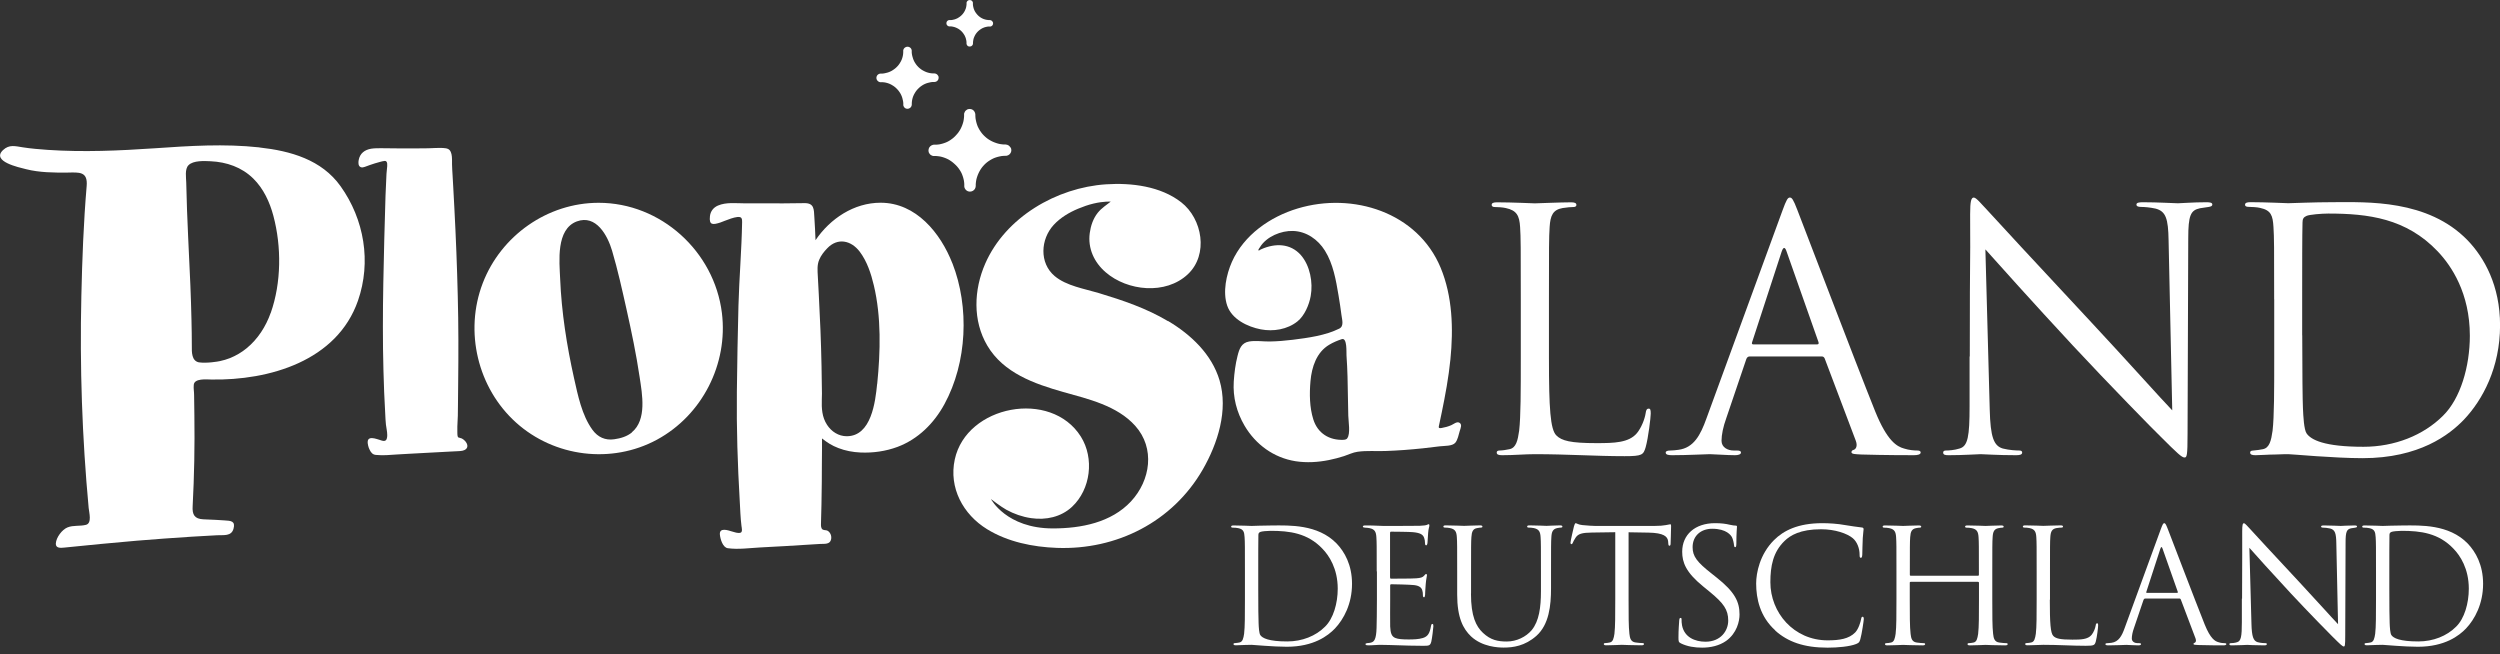
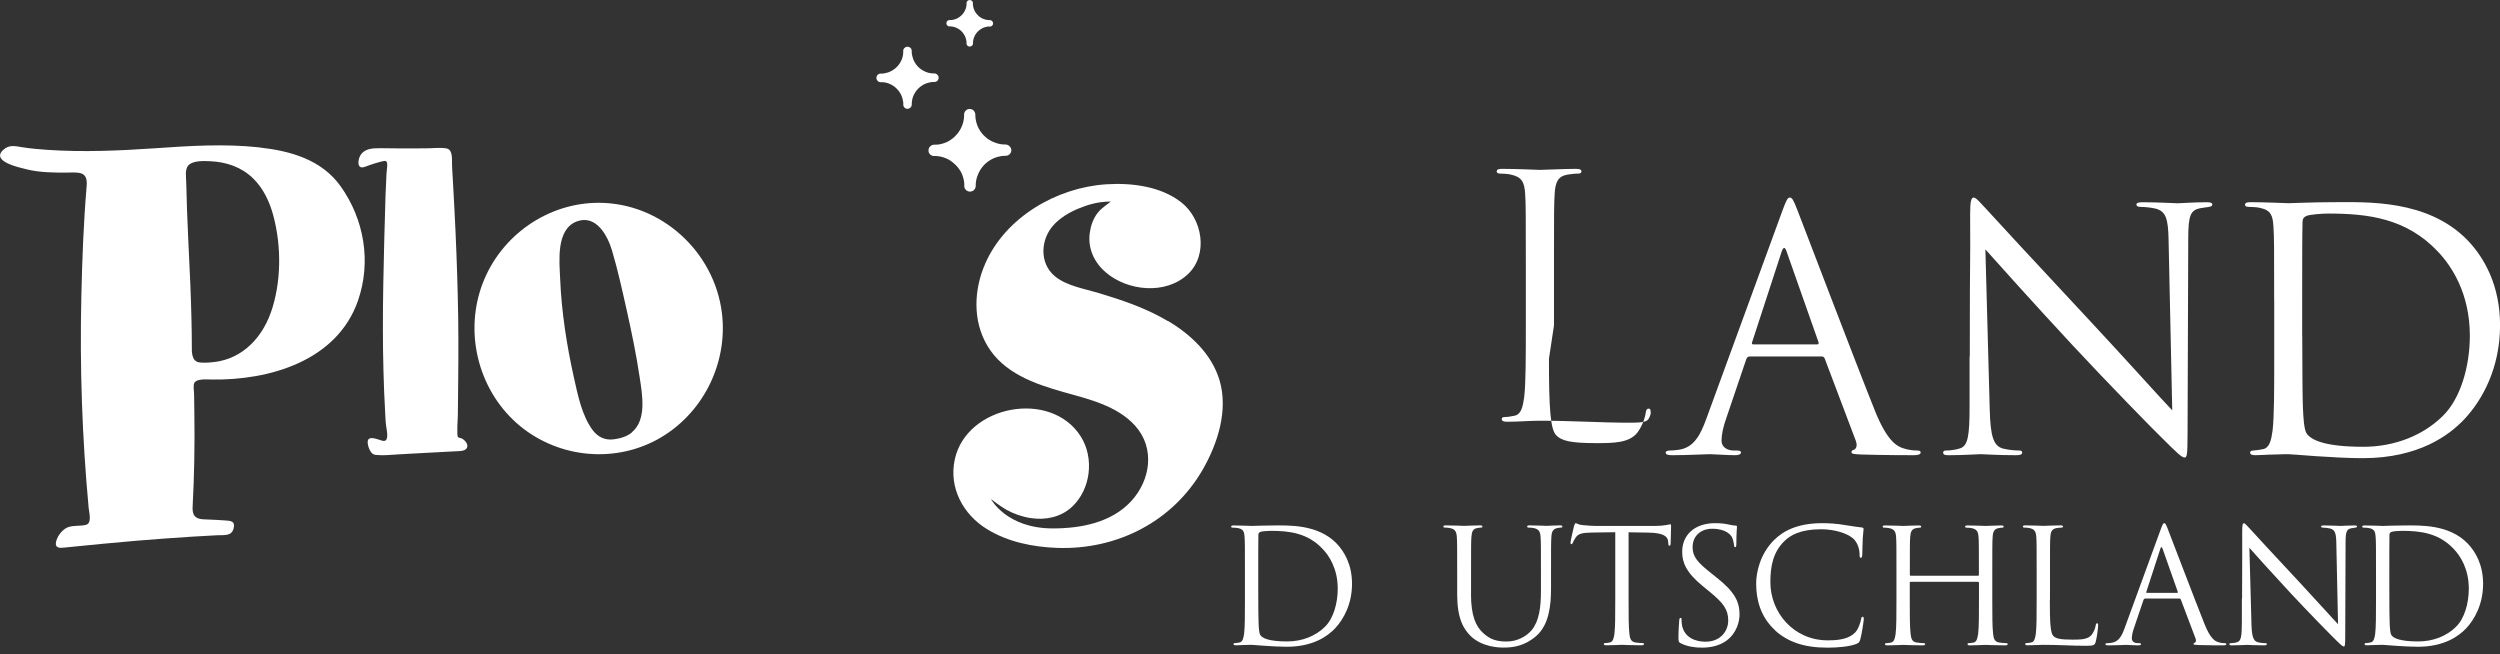
<svg xmlns="http://www.w3.org/2000/svg" id="Laag_1" version="1.1" viewBox="0 0 362.31 94.81">
  <rect x="0" y="0" width="362.31" height="94.81" fill="#333333" stroke="none" />
  <defs>
    <style>
      .st0 {
        fill: #fff;
      }
    </style>
  </defs>
  <g>
    <path class="st0" d="M169.25,46.53c-3.1-1.85-6.54-3.01-9.98-4.05-2.08-.63-4.72-1.04-6.42-2.47-2.26-1.9-2.05-5.35-.14-7.42.97-1.05,2.25-1.81,3.55-2.35.72-.3,1.46-.56,2.22-.74,1.47-.35,2.49-.28,2.49-.28,0,0-.69.53-.92.7-.36.27-.69.58-.97.93-.66.83-1.01,1.89-1.15,2.93-.3,2.21.64,4.24,2.3,5.67,3.16,2.74,8.72,3.31,11.92.29,3.02-2.85,2.11-8.03-.97-10.43-2.99-2.33-7.22-2.84-10.88-2.6-7.17.47-14.58,4.77-17.52,11.5-1.65,3.77-1.84,8.27.31,11.89,2.35,3.96,6.81,5.52,11,6.71,3.63,1.02,7.8,1.97,10.43,4.9,2.91,3.25,2.22,7.9-.61,10.95-2.87,3.08-7.25,3.92-11.32,3.92-6.76,0-8.98-4.26-8.98-4.26,0,0,1.43,1.11,2.23,1.55,1.11.61,2.34,1.04,3.6,1.22,2.12.31,4.32-.15,5.92-1.64,2.72-2.55,3.25-7.04,1.28-10.18-4.33-6.88-16.57-4.55-18.27,3.31-.89,4.11,1.2,7.97,4.68,10.11,3.01,1.85,6.63,2.58,10.12,2.71,8.66.32,16.76-3.77,21.13-11.34,2.18-3.79,3.73-8.61,2.44-12.95-1.12-3.77-4.15-6.62-7.44-8.58h0Z" />
-     <path class="st0" d="M138.03,38.18c-1.72-4.41-5.27-8.8-10.41-8.8-3.86,0-7.31,2.3-9.43,5.43-.04-1.11-.1-2.21-.17-3.32-.07-1.16,0-2.08-1.47-2.05-2.01.05-4.01.03-6.02.03h-2.54c-1.28,0-2.73-.2-3.94.32-.65.28-1.08.82-1.16,1.53-.16,1.35.43,1.27,1.5.93.48-.15,2.64-1.17,3.04-.67.13.16.12.43.12.62-.07,4.03-.42,8.08-.53,12.12s-.18,8.3-.23,12.46c-.06,5.31.11,10.6.42,15.89.07,1.19.1,2.39.25,3.57.03.25.2.88-.16.97-.38.1-.84-.08-1.2-.18-.59-.18-1.88-.64-1.77.46.06.62.41,1.86,1.15,1.96,1.54.21,3.13-.03,4.67-.11,1.22-.06,2.44-.13,3.66-.2,1.69-.09,3.37-.2,5.06-.31.61-.03,1.43.1,1.58-.68.09-.46-.08-.94-.47-1.21-.21-.14-.51-.07-.74-.19-.27-.15-.27-.58-.26-.85q.05-1.85.07-2.78c.07-2.94.04-3.88.06-5.81,0-.79.01-1.6.02-2.39,0-.38,0-.94,0-1.38.36.29.72.54,1.07.76.41.25.84.46,1.29.63,1.02.4,2.12.6,3.22.65,1.81.08,3.65-.18,5.35-.81,3-1.12,5.31-3.43,6.82-6.21,3.28-6.03,3.63-14.05,1.15-20.4ZM127.12,55.62c-.26,2.62-.84,7.6-4.41,7.6-1.19,0-2.22-.68-2.85-1.65-.74-1.13-.8-2.38-.76-3.7,0-.28.02-.56.02-.83-.01-1.33-.03-2.64-.06-3.97-.07-3.48-.21-6.96-.4-10.44-.05-.87-.09-1.75-.14-2.62-.04-.81-.12-1.6.2-2.36.26-.63.69-1.17,1.16-1.66,1.51-1.59,3.47-1.16,4.72.49,1.06,1.41,1.64,3.18,2.04,4.88,1.09,4.58.96,9.59.49,14.26Z" />
    <path class="st0" d="M86.75,29.39c-7.4,0-14.15,4.76-16.79,11.65-2.69,7.01-.74,15.19,4.84,20.21,5.55,4.99,13.83,6.03,20.41,2.47,6.57-3.56,10.33-10.99,9.41-18.38-1.11-8.91-8.84-15.95-17.86-15.95ZM91.59,62.66c-.72.6-1.65.87-2.57,1-1.31.19-2.38-.3-3.16-1.37-1.54-2.11-2.11-5.01-2.67-7.49-1.05-4.72-1.81-9.54-2.01-14.38-.11-2.54-.63-7.18,2.41-8.33,2.81-1.04,4.47,2.05,5.12,4.26.82,2.78,1.45,5.62,2.08,8.44.73,3.27,1.42,6.56,1.91,9.87.37,2.46,1.07,6.18-1.13,7.99Z" />
    <path class="st0" d="M66.46,63.42c-.05-.03-.09-.08-.12-.15-.07-.22-.05-.46-.06-.69,0-.26,0-.51,0-.77.02-.52.06-1.04.07-1.56s.01-1.04.02-1.56c0-1.05.02-2.1.03-3.16.02-2.1.04-4.21.03-6.31,0-2.12-.04-4.24-.09-6.36s-.12-4.22-.2-6.33c-.08-2.11-.18-4.23-.29-6.34-.05-1.06-.11-2.11-.17-3.17-.03-.53-.06-1.06-.09-1.59s-.07-1.06-.08-1.58.03-1.02-.08-1.51c-.05-.2-.12-.4-.25-.56-.15-.18-.35-.25-.58-.29-.5-.07-1.01-.06-1.51-.04s-1.05.05-1.58.05c-2.09.02-4.19.02-6.28-.02-.48,0-.96,0-1.43.07-.95.16-1.64.67-1.82,1.65-.06.34-.09.88.31,1.03.19.07.4.02.59-.05.24-.08.47-.18.71-.26.48-.17.97-.32,1.46-.45.23-.06.47-.13.7-.15s.33.16.36.37c.03.25,0,.5-.03.75s-.06.5-.07.76c-.06,1.05-.1,2.1-.14,3.15-.07,2.12-.13,4.24-.18,6.35s-.1,4.22-.14,6.33c-.04,2.11-.06,4.21-.06,6.32,0,2.11.02,4.22.08,6.33.05,2.11.14,4.21.26,6.32.03.51.04,1.03.1,1.54s.19,1,.19,1.52c0,.35-.05.87-.51.84-.22-.01-.44-.1-.65-.17-.24-.07-.48-.15-.72-.2-.21-.04-.46-.07-.66.01-.16.06-.25.2-.28.36-.04.22,0,.46.05.67.05.23.13.45.24.65.09.18.19.35.34.48.16.15.35.21.57.23.5.05,1.01.05,1.52.03s1.04-.07,1.56-.1,1.05-.06,1.57-.09c1.05-.05,2.1-.11,3.15-.17.92-.06,1.87-.1,2.8-.15.46-.02.93-.04,1.39-.07.37-.02.78-.05,1.06-.32.34-.32.15-.81-.12-1.12-.14-.16-.31-.29-.49-.39-.14-.07-.32-.07-.44-.15Z" />
-     <path class="st0" d="M195.25,63.53c-.12.14-.29.19-.47.21-2.14.11-3.82-.95-4.45-2.96-.55-1.74-.57-3.73-.41-5.54.18-2.06.88-4.19,2.72-5.28.57-.34,1.19-.6,1.82-.81.8-.25.65,1.92.68,2.36.15,2.07.18,4.14.21,6.21.02.85.03,1.69.05,2.54.01.72.35,2.66-.16,3.26h0ZM211.49,61.25c-.4-.18-.82.22-1.17.37-.44.19-.9.32-1.37.4-.31.05-.5.07-.42-.28.14-.63.27-1.27.4-1.9.53-2.57,1.01-5.15,1.27-7.76.44-4.43.31-9.12-1.42-13.29-3.35-8.04-12.72-10.98-20.71-8.58-4,1.2-7.8,3.84-9.54,7.75-.81,1.84-1.35,4.37-.68,6.33.68,1.98,2.95,3.07,4.87,3.44,1.8.35,3.86.02,5.32-1.16,1.02-.82,1.69-2.41,1.91-3.66.36-1.97-.09-4.42-1.43-5.95-1.52-1.71-3.71-1.73-5.69-.86-.06.02-.11.05-.17.08-.11.05-.22.19-.28.1-.06-.09.12-.3.22-.46.95-1.55,3.08-2.41,4.79-2.35,1.94.06,3.61,1.23,4.62,2.85,1.2,1.92,1.6,4.26,1.97,6.46.16.96.31,1.92.43,2.88.08.67.41,1.61-.33,1.97-2.02,1-4.51,1.33-6.72,1.61-1.12.14-2.24.23-3.36.25-.96.01-2.01-.16-2.97,0-1.13.2-1.43,1.08-1.68,2.08-.31,1.21-.47,2.48-.55,3.73-.14,2.27.42,4.44,1.57,6.4,1.61,2.73,4.23,4.64,7.38,5.14,1.61.25,3.26.15,4.85-.17.74-.15,1.46-.34,2.18-.57.65-.21,1.29-.54,1.97-.63,1.32-.19,2.7-.06,4.03-.11,1.81-.06,3.63-.2,5.43-.39.82-.09,1.64-.18,2.45-.29.63-.08,1.82,0,2.25-.52.36-.44.48-1.16.64-1.7.12-.39.41-.99-.09-1.22h0Z" />
    <path class="st0" d="M39.23,45.34c-.7,1.98-1.87,3.81-3.5,5.14-.72.59-1.54,1.07-2.41,1.42-.47.18-.95.33-1.44.43-.26.06-1.92.35-3.07.18-1.05-.22-1.02-1.5-1.01-2.36,0-1.26-.02-2.5-.05-3.76-.05-1.68-.08-3.37-.16-5.05-.11-2.31-.21-4.62-.32-6.93-.12-2.65-.23-5.3-.28-7.96-.01-.71-.24-1.94.33-2.51.7-.71,2.32-.61,3.22-.57,2.3.11,4.49.86,6.16,2.5,1.49,1.46,2.39,3.42,2.92,5.41,1.19,4.47,1.16,9.69-.38,14.06h0ZM37.58,21.36c-5.06-.55-10.11-.22-15.16.13-5.18.35-10.34.58-15.52.23-1.2-.09-2.41-.18-3.6-.37-1.1-.17-1.96-.44-2.85.39-1.77,1.66,2.31,2.52,3.33,2.78,1.92.49,4.06.51,6.04.49,1.66-.03,2.92-.18,2.74,1.94-.45,5.3-.65,10.63-.77,15.95-.24,10.27.11,20.49,1.06,30.72.06.65.51,2.21-.39,2.44-.88.23-1.82.03-2.67.37-.8.32-1.65,1.46-1.7,2.33-.04.72.72.65,1.21.6,3.5-.35,7.01-.71,10.52-1,2.64-.22,5.29-.41,7.94-.58,1.24-.08,2.47-.15,3.71-.21.94-.05,2.06.18,2.37-.94.31-1.12-.38-1.16-1.27-1.21-.43-.02-.85-.05-1.28-.08-.61-.03-1.21-.05-1.82-.08-1.28-.06-1.63-.67-1.55-1.91.23-4.37.31-8.74.25-13.12-.01-.99-.03-1.97-.04-2.97,0-.58-.1-.89-.05-1.48.07-.98,1.85-.79,2.53-.78,8.42.15,18.23-2.69,21.27-11.43,1.95-5.62.91-11.77-2.52-16.58-2.75-3.86-7.26-5.12-11.76-5.62Z" />
    <path class="st0" d="M146.44,21.38c-.03-.06-.08-.12-.12-.17-.05-.05-.1-.1-.16-.14-.06-.04-.13-.07-.2-.09-.07-.02-.15-.03-.22-.04-.04,0-.08,0-.12,0s-.08,0-.12,0c-.08,0-.16,0-.24-.02-.08,0-.16-.02-.23-.03-.08-.01-.15-.03-.23-.04-.08-.02-.15-.04-.23-.06-.08-.02-.15-.04-.22-.07-.07-.02-.15-.05-.22-.08-.07-.03-.14-.06-.22-.09-.07-.03-.14-.07-.21-.1-.07-.04-.14-.07-.2-.11-.07-.04-.13-.08-.2-.12-.06-.04-.13-.09-.19-.13-.06-.05-.12-.09-.18-.14-.06-.05-.12-.1-.17-.15-.06-.05-.11-.11-.17-.16-.05-.06-.11-.11-.16-.17-.05-.06-.1-.12-.15-.18-.05-.06-.09-.12-.14-.19-.04-.06-.09-.13-.13-.19-.04-.07-.08-.13-.12-.2-.04-.07-.07-.14-.11-.21s-.07-.14-.1-.21c-.03-.07-.06-.14-.08-.22-.03-.07-.05-.15-.07-.22-.02-.08-.04-.15-.06-.23-.02-.08-.03-.15-.05-.23-.01-.08-.03-.16-.04-.23,0-.08-.02-.16-.02-.24,0-.08,0-.16-.01-.24,0-.04,0-.08,0-.12,0-.04,0-.08-.02-.11-.01-.07-.04-.14-.07-.21-.03-.06-.07-.12-.12-.18-.05-.05-.1-.1-.16-.14-.06-.04-.13-.07-.19-.09-.07-.02-.15-.04-.22-.04-.08,0-.15,0-.23.02-.07.02-.14.04-.2.08-.06.03-.12.08-.17.13-.05.05-.1.1-.13.16-.04.06-.07.13-.09.2-.01.04-.02.08-.03.11,0,.04,0,.08,0,.12,0,.04,0,.08,0,.12,0,.04,0,.08,0,.12,0,.08-.01.16-.02.24,0,.08-.02.16-.03.24-.01.08-.03.15-.04.23-.02.08-.04.15-.06.23-.02.07-.04.15-.07.22-.02.07-.05.15-.08.22-.03.07-.06.14-.09.21-.03.07-.07.14-.1.21-.04.07-.07.14-.11.2-.04.07-.08.13-.13.2-.04.06-.09.13-.13.19-.05.06-.1.12-.15.18-.05.06-.1.12-.15.17-.05.06-.11.11-.16.17-.06.05-.11.11-.17.16-.06.05-.12.1-.18.15-.06.05-.12.09-.19.14-.06.04-.13.09-.19.13-.07.04-.13.08-.2.12s-.14.07-.21.11c-.07.03-.14.06-.21.09-.07.03-.14.06-.22.08-.07.03-.15.05-.22.07-.08.02-.15.04-.23.06-.08.02-.15.03-.23.05-.08.01-.16.03-.23.03-.08,0-.16.02-.24.02-.08,0-.16,0-.24,0,0,0-.02,0-.03,0,0,0-.02,0-.03,0-.02,0-.04,0-.06,0-.04,0-.08,0-.11.02-.07.02-.14.04-.21.08-.06.03-.12.07-.17.12-.05.05-.1.1-.14.16-.04.06-.07.13-.09.2-.02.07-.04.15-.04.22,0,.08,0,.15.02.23.02.07.04.14.08.2.03.06.08.12.13.17.05.05.1.1.17.13.06.04.13.07.2.09.04.01.07.02.11.02.04,0,.08,0,.12,0,.04,0,.08,0,.12,0,.04,0,.08,0,.12,0,.08,0,.16.01.24.02.08,0,.16.02.24.03.08.01.15.03.23.04.08.02.15.04.23.06.07.02.15.04.22.07.07.03.15.05.22.08.07.03.14.06.21.09.07.03.14.07.21.1.07.04.14.07.2.12.07.04.13.08.2.13.06.04.13.09.19.14.06.05.12.1.18.15.06.05.12.1.17.15.06.05.11.11.17.16.05.06.11.11.16.17.05.06.1.12.15.18.05.06.09.12.14.19.04.06.09.13.13.19s.08.13.12.2c.04.07.07.14.11.21.03.07.06.14.09.21.03.07.06.15.08.22.03.07.05.15.07.22.02.08.04.15.06.23.02.08.03.15.05.23.01.08.02.15.03.23,0,.08.02.16.02.24,0,.08,0,.16,0,.24,0,.04,0,.08,0,.12,0,.04,0,.08.02.11.02.07.04.14.08.2.03.06.08.12.12.17.08.08.17.15.27.19.02,0,.04.02.07.03.07.02.15.04.22.04.08,0,.15,0,.23-.02.07-.02.14-.04.21-.08.06-.03.12-.08.17-.12.05-.05.1-.1.14-.16.04-.06.07-.13.09-.2.02-.07.03-.15.04-.23,0-.04,0-.08,0-.12,0-.04,0-.08,0-.12,0-.08.01-.16.02-.24,0-.08.02-.16.03-.23.01-.08.03-.15.04-.23.02-.08.04-.15.06-.23.02-.08.04-.15.07-.22s.05-.15.08-.22c.03-.07.06-.14.09-.21.03-.07.07-.14.1-.21.04-.07.07-.14.11-.2.04-.07.08-.13.12-.2.04-.06.09-.13.13-.19.05-.06.09-.12.14-.18.05-.06.1-.12.15-.17.05-.06.11-.11.16-.17.06-.05.11-.11.17-.16.06-.05.12-.1.18-.15.06-.05.12-.09.19-.14.06-.04.13-.09.2-.13.07-.04.13-.08.2-.12.07-.04.14-.07.21-.11.07-.03.14-.07.21-.1.07-.03.14-.06.22-.08.07-.03.15-.05.22-.07s.15-.04.23-.06c.08-.02.15-.03.23-.05.08-.01.16-.03.23-.04.08,0,.16-.02.23-.02.08,0,.16,0,.24-.01.03,0,.05,0,.08,0,.01,0,.03,0,.04,0,.04,0,.08,0,.11-.01.07-.01.14-.04.21-.07.06-.03.12-.07.18-.12.05-.05.1-.1.14-.16.04-.06.07-.13.1-.19.02-.07.04-.15.04-.22,0-.08,0-.15-.02-.23-.02-.07-.04-.14-.08-.21Z" />
    <path class="st0" d="M135.95,10.97s-.06-.09-.09-.13c-.04-.04-.08-.07-.12-.1-.05-.03-.1-.05-.15-.07-.05-.02-.11-.03-.17-.03-.03,0-.06,0-.09,0s-.06,0-.09,0c-.06,0-.12,0-.18-.01-.06,0-.12-.01-.18-.02-.06,0-.12-.02-.17-.03-.06-.01-.11-.03-.17-.04-.06-.02-.11-.03-.17-.05-.06-.02-.11-.04-.17-.06-.05-.02-.11-.04-.16-.07-.05-.02-.11-.05-.16-.08-.05-.03-.1-.06-.15-.08-.05-.03-.1-.06-.15-.09-.05-.03-.1-.07-.14-.1-.05-.03-.09-.07-.14-.11-.04-.04-.09-.08-.13-.11-.04-.04-.08-.08-.12-.12-.04-.04-.08-.08-.12-.13-.04-.04-.07-.09-.11-.13-.04-.05-.07-.09-.1-.14-.03-.05-.07-.1-.1-.15-.03-.05-.06-.1-.09-.15-.03-.05-.05-.1-.08-.16s-.05-.11-.07-.16c-.02-.05-.04-.11-.06-.16-.02-.06-.04-.11-.05-.17-.02-.06-.03-.11-.05-.17-.01-.06-.03-.11-.04-.17-.01-.06-.02-.12-.03-.18,0-.06-.01-.12-.02-.18,0-.06,0-.12,0-.18,0-.03,0-.06,0-.09,0-.03,0-.06-.01-.09-.01-.05-.03-.11-.05-.16-.02-.05-.05-.09-.09-.13-.04-.04-.08-.07-.12-.1-.05-.03-.09-.05-.15-.07-.05-.02-.11-.03-.17-.03-.06,0-.12,0-.17.02-.05.01-.1.03-.15.06-.05.03-.09.06-.13.09-.04.04-.07.08-.1.12-.03.05-.05.1-.07.15,0,.03-.01.06-.02.09,0,.03,0,.06,0,.09,0,.03,0,.06,0,.09,0,.03,0,.06,0,.09,0,.06,0,.12-.01.18,0,.06-.01.12-.02.18,0,.06-.02.12-.03.17-.01.06-.03.11-.04.17-.02.06-.03.11-.05.17-.02.06-.04.11-.06.17-.02.05-.04.11-.07.16-.02.05-.05.1-.08.16-.03.05-.06.1-.09.15-.03.05-.06.1-.09.15-.03.05-.07.1-.1.14-.04.05-.07.09-.11.14-.04.04-.08.09-.12.13-.04.04-.08.08-.12.12-.04.04-.08.08-.13.12-.04.04-.09.07-.14.11-.05.04-.09.07-.14.1-.05.03-.1.06-.15.1-.05.03-.1.06-.15.09s-.1.05-.16.08c-.05.03-.11.05-.16.07-.05.02-.11.04-.16.06-.06.02-.11.04-.17.05-.06.02-.11.03-.17.04-.06.01-.12.03-.17.04-.06.01-.12.02-.18.03-.06,0-.12.01-.18.02-.06,0-.12,0-.18,0,0,0-.01,0-.02,0,0,0-.01,0-.02,0-.01,0-.03,0-.04,0-.03,0-.06,0-.09.01-.05.01-.11.03-.16.06-.05.02-.09.06-.13.09-.04.04-.07.08-.1.12-.03.05-.05.1-.07.15-.02.05-.03.11-.03.17,0,.06,0,.12.02.17.01.05.03.1.06.15.03.05.06.09.1.13.04.04.08.07.12.1.05.03.1.05.15.07.03,0,.06.01.08.02.03,0,.06,0,.09,0,.03,0,.06,0,.09,0,.03,0,.06,0,.09,0,.06,0,.12,0,.18.01.06,0,.12.01.18.02.06,0,.12.02.17.03.06.01.12.03.17.04.06.02.11.03.17.05.06.02.11.04.17.06.05.02.11.04.16.07.05.02.1.05.16.08.05.03.1.06.15.09.05.03.1.06.15.09.05.03.1.07.14.1.05.04.09.07.14.11.04.04.09.08.13.12.04.04.08.08.12.12.04.04.08.09.12.13.04.04.07.09.11.13.04.05.07.09.1.14.03.05.06.1.1.15s.06.1.09.15c.03.05.05.1.08.16.03.05.05.11.07.16.02.05.04.11.06.16.02.06.04.11.05.17.02.06.03.11.04.17.01.06.02.11.04.17.01.06.02.12.03.17,0,.06.01.12.02.18,0,.06,0,.12,0,.18,0,.03,0,.06,0,.09,0,.03,0,.06.01.09.01.05.03.11.06.15.03.05.06.09.09.13.06.06.13.11.2.14.02,0,.03.01.05.02.05.02.11.03.17.03.06,0,.12,0,.17-.02.05-.01.11-.03.15-.06.05-.03.09-.06.13-.09.04-.04.07-.08.1-.12.03-.05.05-.1.07-.15.02-.05.03-.11.03-.17,0-.03,0-.06,0-.09,0-.03,0-.06,0-.09,0-.06,0-.12.01-.18,0-.06.01-.12.02-.18,0-.06.02-.12.03-.17.01-.06.03-.11.04-.17.02-.06.03-.11.05-.17s.04-.11.06-.17c.02-.05.04-.11.07-.16.02-.05.05-.1.08-.16.03-.05.06-.1.09-.15.03-.05.06-.1.09-.15.03-.05.07-.1.1-.14.03-.05.07-.09.11-.14.04-.04.08-.09.12-.13.04-.04.08-.08.12-.12.04-.04.08-.08.13-.12.04-.04.09-.07.13-.11.05-.04.09-.07.14-.1.05-.03.1-.07.15-.1.05-.03.1-.06.15-.09.05-.03.1-.05.16-.08.05-.03.11-.05.16-.07.05-.02.11-.04.16-.06.06-.02.11-.04.17-.05s.11-.03.17-.04c.06-.01.11-.03.17-.04.06-.01.12-.02.17-.03.06,0,.12-.01.18-.02.06,0,.12,0,.18,0,.02,0,.04,0,.06,0,0,0,.02,0,.03,0,.03,0,.06,0,.09-.01.05-.01.11-.03.16-.05.05-.02.09-.05.13-.09.04-.04.08-.08.11-.12.03-.05.05-.09.07-.15.02-.05.03-.11.03-.17,0-.06,0-.12-.01-.17-.01-.05-.03-.11-.06-.15Z" />
    <path class="st0" d="M143.85,3.16s-.04-.07-.07-.1c-.03-.03-.06-.05-.09-.08-.03-.02-.07-.04-.11-.05-.04-.01-.08-.02-.13-.02-.02,0-.04,0-.07,0s-.04,0-.07,0c-.04,0-.09,0-.13-.01-.04,0-.09-.01-.13-.02-.04,0-.09-.02-.13-.02-.04,0-.09-.02-.13-.03-.04-.01-.08-.02-.13-.04-.04-.01-.08-.03-.12-.04-.04-.02-.08-.03-.12-.05-.04-.02-.08-.04-.12-.06-.04-.02-.08-.04-.11-.06-.04-.02-.07-.05-.11-.07-.04-.02-.07-.05-.11-.08-.03-.03-.07-.05-.1-.08-.03-.03-.07-.06-.1-.09-.03-.03-.06-.06-.09-.09-.03-.03-.06-.06-.09-.1-.03-.03-.06-.07-.08-.1-.03-.03-.05-.07-.08-.1-.03-.04-.05-.07-.07-.11-.02-.04-.05-.07-.07-.11-.02-.04-.04-.08-.06-.12s-.04-.08-.05-.12c-.02-.04-.03-.08-.05-.12-.01-.04-.03-.08-.04-.13-.01-.04-.02-.08-.03-.13-.01-.04-.02-.09-.03-.13,0-.04-.01-.09-.02-.13,0-.04,0-.09-.01-.13,0-.04,0-.09,0-.13,0-.02,0-.04,0-.07,0-.02,0-.04,0-.06,0-.04-.02-.08-.04-.12-.02-.04-.04-.07-.07-.1-.03-.03-.06-.06-.09-.08-.03-.02-.07-.04-.11-.05-.04-.01-.08-.02-.13-.02-.04,0-.09,0-.13.01-.04,0-.08.02-.11.04-.04.02-.07.04-.1.07-.03.03-.05.06-.08.09-.02.03-.04.07-.05.11,0,.02-.01.04-.01.06,0,.02,0,.04,0,.07,0,.02,0,.04,0,.07,0,.02,0,.04,0,.07,0,.04,0,.09-.01.13,0,.04-.01.09-.02.13,0,.04-.02.09-.02.13,0,.04-.02.09-.03.13-.01.04-.02.08-.04.13-.01.04-.03.08-.05.12-.02.04-.03.08-.05.12-.02.04-.04.08-.06.12-.02.04-.04.08-.06.11-.02.04-.05.07-.07.11-.02.04-.05.07-.08.11-.03.03-.05.07-.08.1-.03.03-.06.07-.09.1-.03.03-.06.06-.09.09-.03.03-.06.06-.1.09-.03.03-.07.06-.1.08-.03.03-.07.05-.11.08-.04.02-.07.05-.11.07-.04.02-.07.04-.11.07s-.08.04-.12.06c-.04.02-.08.04-.12.05-.04.02-.08.03-.12.05-.04.01-.08.03-.13.04-.04.01-.08.02-.13.03-.04.01-.09.02-.13.03-.04,0-.09.01-.13.02-.04,0-.09,0-.13.01-.04,0-.09,0-.13,0,0,0-.01,0-.02,0,0,0-.01,0-.02,0-.01,0-.02,0-.03,0-.02,0-.04,0-.06,0-.04,0-.08.02-.12.04-.04.02-.07.04-.1.07-.03.03-.06.06-.08.09-.02.03-.04.07-.05.11-.01.04-.02.08-.02.13,0,.04,0,.09.01.13,0,.04.03.08.05.11.02.04.04.07.07.1.03.03.06.05.09.07.03.02.07.04.11.05.02,0,.04.01.06.01.02,0,.04,0,.07,0,.02,0,.04,0,.07,0,.02,0,.04,0,.07,0,.04,0,.09,0,.13.01.04,0,.09.01.13.02.04,0,.09.02.13.03.04,0,.09.02.13.03.04.01.08.02.13.04.04.01.08.03.12.05.04.02.08.03.12.05.04.02.08.04.12.06.04.02.08.04.11.06.04.02.07.05.11.07.04.02.07.05.11.08.03.03.07.05.1.08.03.03.07.06.1.09.03.03.06.06.09.09.03.03.06.06.09.1.03.03.06.07.08.1.03.03.05.07.08.11.02.04.05.07.07.11s.04.07.07.11c.02.04.04.08.06.12.02.04.04.08.05.12.02.04.03.08.05.12.01.04.03.08.04.13.01.04.02.09.03.13,0,.04.02.09.03.13,0,.04.01.09.02.13,0,.04,0,.09.01.13,0,.04,0,.09,0,.13,0,.02,0,.04,0,.07,0,.02,0,.04.01.06,0,.04.02.08.04.12.02.04.04.07.07.1.04.05.09.08.15.11.01,0,.03.01.04.01.04.01.08.02.13.02.04,0,.09,0,.13-.01.04,0,.08-.02.12-.04.04-.02.07-.04.1-.07.03-.03.05-.06.08-.09.02-.03.04-.07.05-.11.01-.04.02-.08.02-.13,0-.02,0-.04,0-.07,0-.02,0-.04,0-.07,0-.04,0-.09.01-.13,0-.04.01-.09.02-.13,0-.04.02-.09.02-.13,0-.04.02-.09.03-.13.01-.04.02-.08.04-.13s.03-.08.05-.12c.02-.04.03-.08.05-.12.02-.04.04-.08.06-.12.02-.04.04-.08.06-.11.02-.04.05-.07.07-.11.02-.04.05-.07.08-.11.03-.03.05-.07.08-.1.03-.03.06-.07.09-.1.03-.03.06-.06.09-.09.03-.03.06-.06.1-.09.03-.03.07-.06.1-.08.03-.03.07-.05.11-.08.04-.03.07-.05.11-.07.04-.02.07-.05.11-.07.04-.02.08-.04.12-.06.04-.02.08-.04.12-.05.04-.02.08-.03.12-.05.04-.01.08-.03.13-.04s.08-.02.13-.03c.04-.01.09-.02.13-.03.04,0,.09-.01.13-.02.04,0,.09,0,.13-.01.04,0,.09,0,.13,0,.01,0,.03,0,.04,0,0,0,.01,0,.02,0,.02,0,.04,0,.06,0,.04,0,.08-.02.12-.04.04-.02.07-.04.1-.07.03-.03.06-.06.08-.09.02-.03.04-.07.05-.11.01-.04.02-.08.02-.12,0-.04,0-.09-.01-.13,0-.04-.02-.08-.04-.12Z" />
-     <path class="st0" d="M224.48,52c0,7.13.19,10.23,1.07,11.1.78.78,2.04,1.12,5.82,1.12,2.57,0,4.7-.05,5.87-1.46.63-.78,1.12-1.99,1.26-2.91.05-.39.15-.63.44-.63.24,0,.29.19.29.73s-.34,3.44-.73,4.85c-.34,1.12-.48,1.31-3.06,1.31-4.17,0-8.29-.29-13-.29-1.5,0-2.96.15-4.75.15-.53,0-.78-.1-.78-.39,0-.15.1-.29.39-.29.44,0,1.02-.1,1.45-.19.97-.19,1.21-1.26,1.41-2.67.24-2.04.24-5.87.24-10.52v-8.53c0-7.56,0-8.92-.1-10.47-.1-1.65-.48-2.42-2.08-2.76-.39-.1-1.21-.15-1.65-.15-.19,0-.39-.1-.39-.29,0-.29.24-.39.78-.39,2.18,0,5.24.15,5.48.15s3.78-.15,5.24-.15c.53,0,.78.1.78.39,0,.19-.19.29-.39.29-.34,0-1.02.05-1.6.15-1.41.24-1.79,1.07-1.89,2.76-.1,1.55-.1,2.91-.1,10.47v8.63Z" />
+     <path class="st0" d="M224.48,52c0,7.13.19,10.23,1.07,11.1.78.78,2.04,1.12,5.82,1.12,2.57,0,4.7-.05,5.87-1.46.63-.78,1.12-1.99,1.26-2.91.05-.39.15-.63.44-.63.24,0,.29.19.29.73c-.34,1.12-.48,1.31-3.06,1.31-4.17,0-8.29-.29-13-.29-1.5,0-2.96.15-4.75.15-.53,0-.78-.1-.78-.39,0-.15.1-.29.39-.29.44,0,1.02-.1,1.45-.19.97-.19,1.21-1.26,1.41-2.67.24-2.04.24-5.87.24-10.52v-8.53c0-7.56,0-8.92-.1-10.47-.1-1.65-.48-2.42-2.08-2.76-.39-.1-1.21-.15-1.65-.15-.19,0-.39-.1-.39-.29,0-.29.24-.39.78-.39,2.18,0,5.24.15,5.48.15s3.78-.15,5.24-.15c.53,0,.78.1.78.39,0,.19-.19.29-.39.29-.34,0-1.02.05-1.6.15-1.41.24-1.79,1.07-1.89,2.76-.1,1.55-.1,2.91-.1,10.47v8.63Z" />
    <path class="st0" d="M253.56,51.66c-.24,0-.39.15-.48.39l-2.91,8.58c-.44,1.21-.68,2.38-.68,3.25,0,.97.92,1.41,1.75,1.41h.44c.48,0,.63.1.63.29,0,.29-.44.39-.87.39-1.16,0-3.1-.15-3.64-.15s-3.2.15-5.48.15c-.63,0-.92-.1-.92-.39,0-.19.24-.29.68-.29.34,0,.78-.05,1.16-.1,2.23-.29,3.2-2.13,4.07-4.56l11.01-30.11c.58-1.6.78-1.89,1.07-1.89s.49.24,1.07,1.75c.73,1.84,8.34,21.87,11.3,29.24,1.75,4.32,3.15,5.09,4.17,5.38.73.24,1.5.29,1.89.29.29,0,.53.05.53.29,0,.29-.44.39-.97.39-.73,0-4.27,0-7.61-.1-.92-.05-1.45-.05-1.45-.34,0-.19.15-.29.34-.34.29-.1.58-.53.29-1.31l-4.51-11.93c-.1-.19-.19-.29-.44-.29h-10.43ZM263.35,49.91c.24,0,.24-.15.19-.34l-4.61-13.09c-.24-.73-.48-.73-.73,0l-4.27,13.09c-.1.24,0,.34.15.34h9.26Z" />
    <path class="st0" d="M285.47,51.66c0-17.51.1-11.2.05-20.61,0-1.89.15-2.42.53-2.42s1.21,1.07,1.7,1.55c.73.82,7.95,8.63,15.42,16.63,4.8,5.14,10.09,11.06,11.64,12.66l-.53-24.63c-.05-3.15-.39-4.22-1.89-4.61-.87-.19-1.65-.24-2.09-.24-.53,0-.68-.15-.68-.34,0-.29.39-.34.97-.34,2.18,0,4.51.15,5.04.15s2.13-.15,4.12-.15c.53,0,.87.05.87.34,0,.19-.19.29-.53.34-.39.05-.68.1-1.26.19-1.36.29-1.7,1.02-1.7,4.36l-.1,28.32c0,3.2-.1,3.44-.44,3.44-.39,0-.97-.53-3.54-3.1-.53-.48-7.52-7.61-12.66-13.14-5.63-6.06-11.1-12.17-12.66-13.92l.63,23.23c.1,3.98.58,5.24,1.89,5.63.92.24,1.99.29,2.42.29.24,0,.39.1.39.29,0,.29-.29.39-.87.39-2.76,0-4.7-.15-5.14-.15s-2.47.15-4.66.15c-.48,0-.78-.05-.78-.39,0-.19.15-.29.39-.29.39,0,1.26-.05,1.99-.29,1.21-.34,1.45-1.75,1.45-6.16v-7.18Z" />
    <path class="st0" d="M329.58,43.36c0-7.56,0-8.92-.1-10.47-.1-1.65-.34-2.42-1.94-2.76-.39-.1-1.21-.15-1.65-.15-.34,0-.53-.1-.53-.29,0-.29.24-.39.78-.39,2.18,0,5.24.15,5.48.15.58,0,3.64-.15,6.55-.15,4.8,0,13.67-.44,19.45,5.53,2.42,2.52,4.7,6.55,4.7,12.32,0,6.11-2.52,10.81-5.24,13.67-2.09,2.18-6.45,5.58-14.69,5.58-2.08,0-4.66-.15-6.74-.29-2.13-.15-3.78-.29-4.02-.29-.1,0-.92,0-1.94.05-.97,0-2.08.1-2.81.1-.53,0-.78-.1-.78-.39,0-.15.1-.29.48-.29.53-.05.92-.1,1.36-.19.97-.19,1.21-1.26,1.41-2.67.24-2.04.24-5.87.24-10.52v-8.53ZM333.65,48.6c0,5.14.05,9.6.1,10.52.05,1.21.15,3.15.53,3.69.63.92,2.52,1.94,8.24,1.94,4.51,0,8.68-1.65,11.54-4.51,2.52-2.47,3.88-7.13,3.88-11.59,0-6.16-2.67-10.13-4.66-12.22-4.56-4.8-10.09-5.48-15.86-5.48-.97,0-2.76.15-3.15.34-.44.19-.58.44-.58.97-.05,1.65-.05,6.59-.05,10.33v6.01Z" />
  </g>
  <g>
    <path class="st0" d="M180.42,82.82c0-3.59,0-4.23-.05-4.97-.05-.78-.16-1.15-.92-1.31-.18-.05-.57-.07-.78-.07-.16,0-.25-.05-.25-.14,0-.14.12-.18.37-.18,1.04,0,2.48.07,2.6.07.28,0,1.72-.07,3.1-.07,2.28,0,6.48-.21,9.22,2.62,1.15,1.2,2.23,3.1,2.23,5.84,0,2.9-1.2,5.13-2.48,6.48-.99,1.03-3.06,2.64-6.97,2.64-.99,0-2.21-.07-3.2-.14-1.01-.07-1.79-.14-1.91-.14-.05,0-.44,0-.92.02-.46,0-.99.05-1.33.05-.25,0-.37-.05-.37-.18,0-.07.05-.14.23-.14.25-.02.44-.05.64-.09.46-.09.57-.6.67-1.26.12-.97.12-2.78.12-4.99v-4.05ZM182.35,85.3c0,2.44.02,4.55.05,4.99.02.57.07,1.5.25,1.75.3.44,1.2.92,3.91.92,2.14,0,4.12-.78,5.47-2.14,1.2-1.17,1.84-3.38,1.84-5.5,0-2.92-1.26-4.81-2.21-5.79-2.16-2.28-4.78-2.6-7.52-2.6-.46,0-1.31.07-1.49.16-.21.09-.28.21-.28.46-.02.78-.02,3.13-.02,4.9v2.85Z" />
-     <path class="st0" d="M199.52,82.82c0-3.59,0-4.23-.05-4.97-.05-.78-.23-1.15-.99-1.31-.16-.05-.46-.05-.67-.07-.16-.02-.3-.05-.3-.14,0-.14.12-.18.37-.18.53,0,1.15,0,2.6.07.16,0,4.74,0,5.27-.02.51-.02.92-.07,1.06-.14.14-.07.18-.09.25-.09s.09.09.09.21c0,.16-.14.44-.18,1.08-.02.35-.05.78-.09,1.38-.02.23-.09.39-.18.39-.14,0-.18-.12-.18-.3,0-.3-.05-.57-.12-.76-.16-.53-.64-.76-1.66-.85-.39-.05-2.9-.07-3.15-.07-.09,0-.14.07-.14.23v6.35c0,.16.02.23.14.23.3,0,3.13,0,3.66-.05.62-.05.92-.12,1.15-.39.12-.14.18-.23.28-.23.07,0,.12.05.12.18s-.12.53-.18,1.29c-.07.71-.07,1.24-.09,1.56-.02.23-.07.34-.16.34-.14,0-.16-.18-.16-.37,0-.21-.02-.44-.09-.64-.09-.34-.37-.67-1.2-.76-.62-.07-2.9-.12-3.29-.12-.11,0-.16.07-.16.16v2.02c0,.78-.02,3.45,0,3.93.05.94.18,1.45.76,1.68.39.16,1.01.21,1.91.21.69,0,1.45-.02,2.07-.21.74-.23.99-.71,1.17-1.7.05-.25.09-.34.21-.34.14,0,.14.18.14.34,0,.18-.18,1.75-.3,2.23-.16.6-.34.6-1.24.6-1.7,0-2.46-.05-3.36-.07-.92-.02-1.98-.07-2.87-.07-.55,0-1.1.09-1.7.07-.25,0-.37-.05-.37-.18,0-.07.11-.12.25-.14.23-.02.37-.02.53-.07.48-.12.78-.44.83-2.16.02-.9.05-2.07.05-4.12v-4.05Z" />
    <path class="st0" d="M213.18,86.03c0,3.31.74,4.74,1.73,5.68,1.13,1.06,2.16,1.26,3.47,1.26,1.4,0,2.78-.67,3.61-1.66,1.06-1.31,1.33-3.27,1.33-5.63v-2.87c0-3.59,0-4.23-.05-4.97-.05-.78-.23-1.15-.99-1.31-.18-.05-.57-.07-.78-.07-.09,0-.18-.05-.18-.14,0-.14.11-.18.37-.18,1.03,0,2.3.07,2.44.07.16,0,1.24-.07,1.93-.07.25,0,.37.05.37.18,0,.09-.09.14-.18.14-.16,0-.3.02-.57.07-.62.14-.81.51-.85,1.31-.05.74-.05,1.38-.05,4.97v2.46c0,2.48-.28,5.24-2.12,6.88-1.66,1.47-3.38,1.7-4.74,1.7-.78,0-3.1-.09-4.74-1.63-1.13-1.08-2-2.69-2-6.05v-3.36c0-3.59,0-4.23-.05-4.97-.05-.78-.23-1.15-.99-1.31-.18-.05-.57-.07-.78-.07-.09,0-.18-.05-.18-.14,0-.14.11-.18.37-.18,1.03,0,2.44.07,2.64.07s1.59-.07,2.28-.07c.25,0,.37.05.37.18,0,.09-.09.14-.18.14-.16,0-.3.02-.57.07-.62.09-.8.51-.85,1.31-.05.74-.05,1.38-.05,4.97v3.22Z" />
    <path class="st0" d="M236.02,86.86c0,2.21,0,4.02.12,4.99.07.67.21,1.17.9,1.26.32.05.83.09,1.03.09.14,0,.18.07.18.14,0,.12-.12.18-.37.18-1.26,0-2.71-.07-2.83-.07s-1.56.07-2.25.07c-.25,0-.37-.05-.37-.18,0-.07.05-.14.18-.14.21,0,.48-.05.69-.09.46-.09.57-.6.67-1.26.12-.97.12-2.78.12-4.99v-9.73c-1.13.02-2.28.02-3.4.05-1.42.02-1.98.18-2.35.74-.25.39-.32.55-.39.71-.07.18-.14.23-.23.23-.07,0-.12-.07-.12-.21,0-.23.46-2.21.51-2.39.05-.14.14-.44.23-.44.16,0,.39.23,1.01.28.67.07,1.54.12,1.82.12h8.62c.74,0,1.26-.05,1.63-.12.35-.05.55-.12.64-.12.12,0,.12.14.12.28,0,.69-.07,2.28-.07,2.53,0,.21-.07.3-.16.3-.12,0-.16-.07-.18-.39,0-.09-.02-.16-.02-.25-.07-.69-.62-1.22-2.83-1.26-.97-.02-1.93-.02-2.9-.05v9.73Z" />
    <path class="st0" d="M243.59,93.23c-.32-.16-.34-.25-.34-.87,0-1.15.09-2.07.11-2.44.02-.25.07-.37.18-.37.14,0,.16.07.16.25,0,.21,0,.53.07.85.34,1.7,1.86,2.35,3.4,2.35,2.21,0,3.29-1.59,3.29-3.06,0-1.59-.67-2.51-2.64-4.14l-1.04-.85c-2.44-2-2.99-3.43-2.99-4.99,0-2.46,1.84-4.14,4.76-4.14.9,0,1.56.09,2.14.23.44.09.62.12.81.12s.23.05.23.16-.09.87-.09,2.44c0,.37-.05.53-.16.53-.14,0-.16-.12-.18-.3-.02-.28-.16-.9-.3-1.15-.14-.25-.76-1.22-2.87-1.22-1.59,0-2.83.99-2.83,2.67,0,1.31.6,2.14,2.8,3.86l.64.51c2.71,2.14,3.36,3.56,3.36,5.4,0,.94-.37,2.69-1.95,3.82-.99.69-2.23.97-3.47.97-1.08,0-2.14-.16-3.08-.62Z" />
    <path class="st0" d="M257.29,91.37c-2.23-2-2.78-4.62-2.78-6.81,0-1.54.53-4.23,2.58-6.28,1.38-1.38,3.47-2.46,7.01-2.46.92,0,2.21.07,3.33.28.87.16,1.59.23,2.44.35.16.02.21.12.21.25,0,.18-.07.46-.12,1.29-.05.76-.05,2.02-.07,2.37-.02.35-.07.48-.21.48-.16,0-.18-.16-.18-.48,0-.9-.37-1.84-.97-2.35-.81-.69-2.58-1.31-4.6-1.31-3.06,0-4.48.9-5.29,1.68-1.68,1.61-2.07,3.66-2.07,6,0,4.39,3.38,8.42,8.3,8.42,1.72,0,3.08-.21,4-1.15.48-.51.78-1.52.85-1.93.05-.25.09-.34.23-.34.12,0,.16.16.16.34,0,.16-.28,2.16-.51,2.94-.14.44-.18.48-.6.67-.92.37-2.67.53-4.14.53-3.45,0-5.77-.85-7.59-2.48Z" />
    <path class="st0" d="M286.65,83.44c.07,0,.14-.02.14-.14v-.48c0-3.59,0-4.23-.05-4.97-.05-.78-.23-1.15-.99-1.31-.18-.05-.57-.07-.78-.07-.09,0-.18-.05-.18-.14,0-.14.11-.18.37-.18,1.03,0,2.48.07,2.6.07s1.56-.07,2.25-.07c.25,0,.37.05.37.18,0,.09-.09.14-.18.14-.16,0-.3.02-.57.07-.62.12-.81.51-.85,1.31-.05.74-.05,1.38-.05,4.97v4.05c0,2.21,0,4.02.12,4.99.07.67.21,1.17.9,1.26.32.05.83.09,1.03.09.14,0,.18.07.18.14,0,.12-.11.18-.37.18-1.26,0-2.71-.07-2.83-.07s-1.56.07-2.25.07c-.25,0-.37-.05-.37-.18,0-.07.05-.14.18-.14.21,0,.48-.05.69-.09.46-.09.57-.6.67-1.26.12-.97.12-2.78.12-4.99v-2.41c0-.09-.07-.14-.14-.14h-9.75c-.07,0-.14.02-.14.14v2.41c0,2.21,0,4.02.12,4.99.07.67.21,1.17.9,1.26.32.05.83.09,1.03.09.14,0,.18.07.18.14,0,.12-.12.18-.37.18-1.26,0-2.71-.07-2.83-.07s-1.56.07-2.25.07c-.25,0-.37-.05-.37-.18,0-.07.05-.14.18-.14.21,0,.48-.05.69-.09.46-.09.57-.6.67-1.26.12-.97.12-2.78.12-4.99v-4.05c0-3.59,0-4.23-.05-4.97-.05-.78-.23-1.15-.99-1.31-.18-.05-.57-.07-.78-.07-.09,0-.18-.05-.18-.14,0-.14.12-.18.37-.18,1.04,0,2.48.07,2.6.07s1.56-.07,2.25-.07c.25,0,.37.05.37.18,0,.09-.09.14-.18.14-.16,0-.3.02-.57.07-.62.12-.8.51-.85,1.31-.05.74-.05,1.38-.05,4.97v.48c0,.12.07.14.14.14h9.75Z" />
    <path class="st0" d="M297.07,86.91c0,3.38.09,4.85.51,5.26.37.37.97.53,2.76.53,1.22,0,2.23-.02,2.78-.69.3-.37.53-.94.6-1.38.02-.18.07-.3.21-.3.12,0,.14.09.14.34s-.16,1.63-.34,2.3c-.16.53-.23.62-1.45.62-1.98,0-3.93-.14-6.16-.14-.71,0-1.4.07-2.25.07-.25,0-.37-.05-.37-.18,0-.07.05-.14.18-.14.21,0,.48-.05.69-.09.46-.09.57-.6.67-1.26.12-.97.12-2.78.12-4.99v-4.05c0-3.59,0-4.23-.05-4.97-.05-.78-.23-1.15-.99-1.31-.18-.05-.57-.07-.78-.07-.09,0-.18-.05-.18-.14,0-.14.12-.18.37-.18,1.04,0,2.48.07,2.6.07s1.79-.07,2.48-.07c.25,0,.37.05.37.18,0,.09-.09.14-.18.14-.16,0-.48.02-.76.07-.67.12-.85.51-.9,1.31-.05.74-.05,1.38-.05,4.97v4.09Z" />
    <path class="st0" d="M310.88,86.75c-.12,0-.18.07-.23.18l-1.38,4.07c-.21.57-.32,1.13-.32,1.54,0,.46.44.67.83.67h.21c.23,0,.3.05.3.14,0,.14-.21.18-.41.18-.55,0-1.47-.07-1.72-.07s-1.52.07-2.6.07c-.3,0-.44-.05-.44-.18,0-.09.12-.14.32-.14.16,0,.37-.02.55-.05,1.06-.14,1.52-1.01,1.93-2.16l5.22-14.28c.28-.76.37-.9.51-.9s.23.11.51.83c.34.87,3.96,10.37,5.36,13.87.83,2.05,1.49,2.41,1.98,2.55.35.12.71.14.9.14.14,0,.25.02.25.14,0,.14-.21.18-.46.18-.34,0-2.02,0-3.61-.05-.44-.02-.69-.02-.69-.16,0-.09.07-.14.16-.16.14-.05.28-.25.14-.62l-2.14-5.66c-.05-.09-.09-.14-.21-.14h-4.94ZM315.52,85.92c.11,0,.11-.07.09-.16l-2.19-6.21c-.11-.35-.23-.35-.34,0l-2.02,6.21c-.05.11,0,.16.07.16h4.39Z" />
    <path class="st0" d="M324.93,86.75c0-8.3.05-5.31.02-9.77,0-.9.07-1.15.25-1.15s.57.51.81.74c.34.39,3.77,4.09,7.31,7.89,2.28,2.44,4.78,5.24,5.52,6l-.25-11.68c-.02-1.5-.18-2-.9-2.19-.41-.09-.78-.12-.99-.12-.25,0-.32-.07-.32-.16,0-.14.18-.16.46-.16,1.03,0,2.14.07,2.39.07s1.01-.07,1.95-.07c.25,0,.41.02.41.16,0,.09-.09.14-.25.16-.18.02-.32.05-.6.09-.64.14-.81.48-.81,2.07l-.05,13.43c0,1.52-.05,1.63-.21,1.63-.18,0-.46-.25-1.68-1.47-.25-.23-3.56-3.61-6-6.23-2.67-2.87-5.27-5.77-6-6.6l.3,11.01c.05,1.89.28,2.48.9,2.67.44.12.94.14,1.15.14.12,0,.18.05.18.14,0,.14-.14.18-.41.18-1.31,0-2.23-.07-2.44-.07s-1.17.07-2.21.07c-.23,0-.37-.02-.37-.18,0-.09.07-.14.18-.14.18,0,.6-.02.94-.14.57-.16.69-.83.69-2.92v-3.4Z" />
    <path class="st0" d="M344.34,82.82c0-3.59,0-4.23-.05-4.97-.05-.78-.16-1.15-.92-1.31-.18-.05-.57-.07-.78-.07-.16,0-.25-.05-.25-.14,0-.14.12-.18.37-.18,1.04,0,2.48.07,2.6.07.28,0,1.72-.07,3.1-.07,2.28,0,6.48-.21,9.22,2.62,1.15,1.2,2.23,3.1,2.23,5.84,0,2.9-1.2,5.13-2.48,6.48-.99,1.03-3.06,2.64-6.97,2.64-.99,0-2.21-.07-3.2-.14-1.01-.07-1.79-.14-1.91-.14-.05,0-.44,0-.92.02-.46,0-.99.05-1.33.05-.25,0-.37-.05-.37-.18,0-.07.05-.14.23-.14.25-.02.44-.05.64-.09.46-.09.57-.6.67-1.26.12-.97.12-2.78.12-4.99v-4.05ZM346.27,85.3c0,2.44.02,4.55.05,4.99.02.57.07,1.5.25,1.75.3.44,1.2.92,3.91.92,2.14,0,4.12-.78,5.47-2.14,1.2-1.17,1.84-3.38,1.84-5.5,0-2.92-1.26-4.81-2.21-5.79-2.16-2.28-4.78-2.6-7.52-2.6-.46,0-1.31.07-1.49.16-.21.09-.28.21-.28.46-.02.78-.02,3.13-.02,4.9v2.85Z" />
  </g>
</svg>